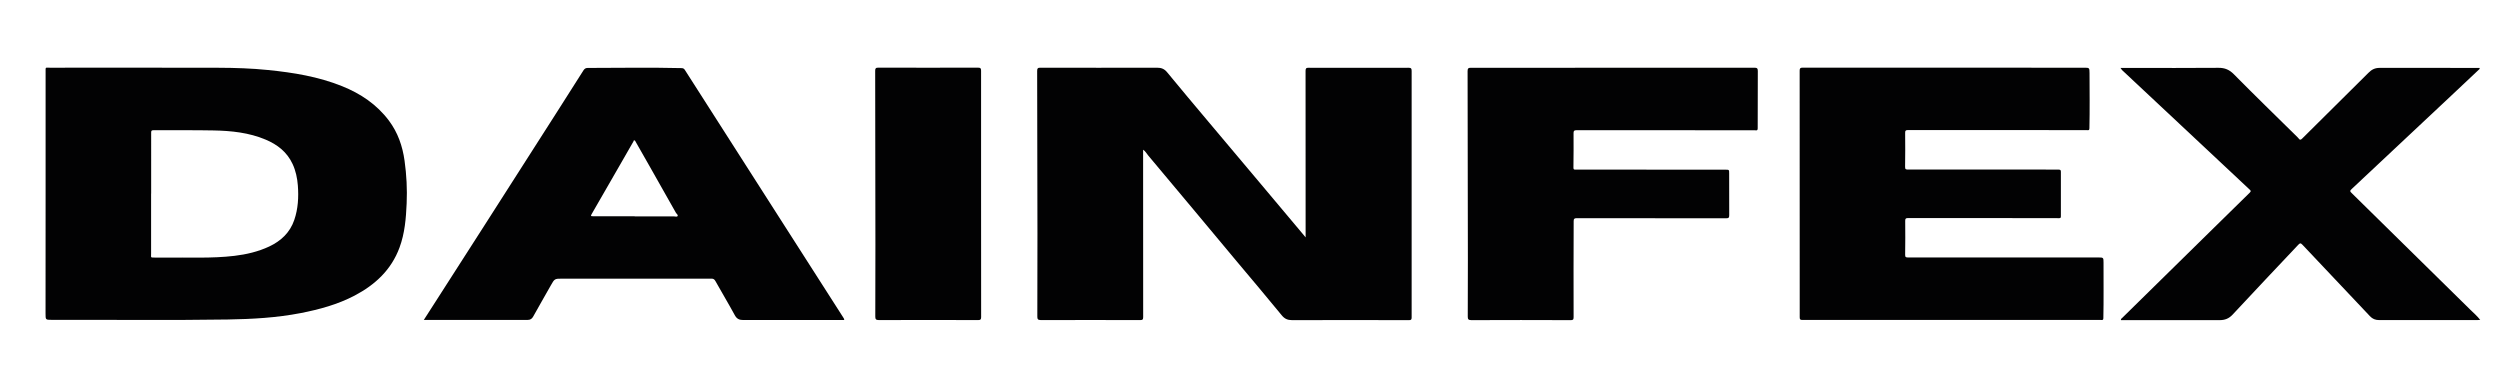
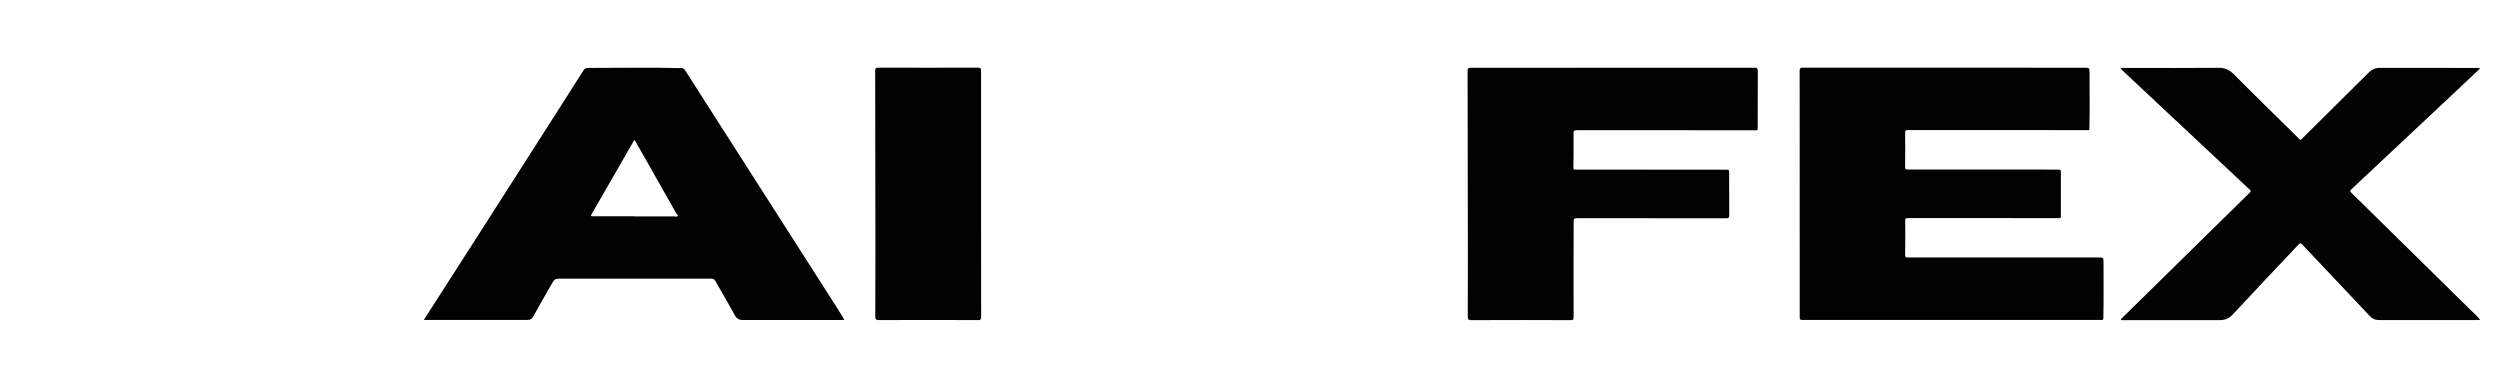
<svg xmlns="http://www.w3.org/2000/svg" id="Capa_1" x="0px" y="0px" viewBox="0 0 4320 636" style="enable-background:new 0 0 4320 636;" xml:space="preserve">
  <style type="text/css">	.st0{fill:#020203;}</style>
  <g id="XMLID_1_">
-     <path id="XMLID_67_" class="st0" d="M1975.3,258.7c0,11.4,0,22.1,0,32.8c0,85.5,0,171,0.1,256.5c0,4.4-1.3,5.1-5.3,5.1  c-57.2-0.1-114.3-0.2-171.5,0c-5.6,0-6.1-2.1-6.1-6.5c0.1-47.8,0.2-95.7,0.2-143.5c-0.1-93.5-0.2-187-0.5-280.5  c0-4.3,1.1-5.7,5.6-5.6c67.2,0.1,134.3,0.2,201.5,0c7.4,0,12.6,1.9,17.5,7.9c23.5,28.7,47.5,57,71.3,85.4  c29,34.5,58.1,69,87.1,103.5c25.9,30.8,51.8,61.7,77.7,92.5c0.8,1,1.6,2,3.2,3.9c0-2.7,0-4.2,0-5.8c0-94,0-188-0.1-282  c0-4.1,1-5.4,5.3-5.3c57.5,0.1,115,0.2,172.5,0c4.5,0,5.5,1.2,5.5,5.5c-0.1,142-0.1,284,0,426c0,3.9-1.1,4.6-4.7,4.6  c-67.3-0.1-134.7-0.2-202,0c-7.6,0-12.9-2.3-17.8-8.4c-25.6-31.3-51.7-62.1-77.7-93.1c-24.2-29-48.4-58-72.6-87  c-26.8-32-53.6-64.1-80.4-96C1981.3,265.3,1979.4,261.4,1975.3,258.7z" />
-     <path id="XMLID_64_" class="st0" d="M78.8,334.6c0-70.2,0-140.3,0-210.5c0-8.7-0.7-7.1,7.2-7.1c97.3,0,194.6-0.2,292,0.1  c28.5,0.1,57,1,85.3,3.9c43.7,4.4,86.8,11.4,127.8,27.9c32.1,12.9,60,31.6,81,59.6c15.4,20.6,23.5,44,27,69.3  c3.4,24.5,4.7,49.1,3.6,73.7c-1.1,25.8-3.2,51.5-12.3,76.2c-14.2,38.6-42.2,64.4-77.5,83c-29.3,15.4-61,24-93.3,30.3  c-41.7,8.1-83.9,10.4-126.3,11.1c-101.3,1.6-202.6,0.3-303.9,0.6c-10.7,0-10.7-0.1-10.7-10.7C78.8,473,78.8,403.8,78.8,334.6z   M261.2,334.5c0,0-0.1,0-0.1,0c0,34.5,0,69,0,103.5c0,7.8-1.5,6.9,7.2,7.1c6,0.1,12,0.1,18,0c39.6-0.5,79.3,1.7,118.8-3  c20.7-2.5,41-7.2,60-16.1c20.4-9.6,35.9-24,43.4-45.9c6.6-19.3,7.7-39.3,6.2-59.4c-1-12.8-3.6-25.5-9.1-37.3  c-9.6-20.7-26.2-33.6-46.7-42.2c-28.7-12.1-59.1-15.2-89.7-15.8c-34.6-0.7-69.3-0.2-103.9-0.4c-3.3,0-4.1,0.8-4.1,4.1  C261.3,264.2,261.2,299.3,261.2,334.5z" />
    <path id="XMLID_63_" class="st0" d="M3372.5,552.8c-86,0-172,0-258,0.1c-4,0-4.6-1.2-4.6-4.8c0.1-142,0-284-0.1-426  c0-4.1,1.1-5.2,5.2-5.2c162,0.1,324,0.1,486,0.1c9.6,0,9.6,0,9.7,9.4c0.1,31.8,0.5,63.7-0.2,95.5c-0.1,3.8-2.1,3-4.1,3  c-24.7,0-49.3-0.1-74-0.1c-78.3,0-156.7,0.1-235-0.1c-4.7,0-5.4,1.4-5.3,5.6c0.2,19.3,0.2,38.7-0.1,58c-0.1,4.2,1.4,4.7,5,4.7  c78.8-0.1,157.7,0,236.5,0c8,0,16,0.2,24,0.1c2.9,0,3.7,1,3.7,3.8c-0.1,25.7-0.1,51.3,0,77c0,2.9-1.2,3.2-3.5,3.1  c-9.2-0.1-18.3-0.1-27.5-0.1c-77.7,0-155.3,0-233-0.1c-3.9,0-5.1,0.9-5,4.9c0.2,19.5,0.2,39-0.1,58.5c-0.1,4.2,1.4,4.7,5,4.7  c109.5-0.1,219,0,328.5,0c9.2,0,9.3,0,9.3,9.3c-0.1,31.8,0.4,63.7-0.3,95.5c-0.1,4.1-2.3,3.2-4.4,3.2c-42,0-84-0.1-126-0.1  C3460.2,552.9,3416.3,552.9,3372.5,552.8C3372.5,552.9,3372.5,552.8,3372.5,552.8z" />
-     <path id="XMLID_60_" class="st0" d="M1458.8,553c-3.3,0-6.6,0-9.9,0c-54.8,0-109.7-0.1-164.5,0c-6.7,0-11.1-1.8-14.6-8.2  c-10.8-19.9-22.5-39.3-33.5-59c-1.7-3.1-3.5-4.3-6.8-4.3c-34.7,0.1-69.3,0.1-104,0c-51.3,0-102.7-0.1-154,0  c-13.3,0-13.2,0.2-19.9,12c-10,17.8-20.3,35.5-30.2,53.4c-2.2,4-5,5.9-9.4,5.9c-1.8,0-3.7,0.1-5.5,0.1c-56.7,0-113.3,0-170,0  c-1.1,0-2.2,0-4.2,0c5.5-8.5,10.5-16.4,15.6-24.3c30-46.8,60-93.5,90-140.3c41.9-65.4,83.8-130.9,125.6-196.4  c15-23.4,29.9-46.8,44.7-70.3c1.8-2.8,3.9-4.2,7.3-4.2c54.2-0.1,108.3-1,162.5,0.3c3.1,0.1,4.5,1.5,5.8,3.7  c54,84.5,108,168.9,162.1,253.4c37,57.8,74,115.6,111,173.4C1457.7,549.6,1458.9,550.8,1458.8,553z M1096.7,373.7  c0,0.1,0,0.1,0,0.2c22.5,0,45,0,67.5,0c2.3,0,5.4,1.2,6.6-0.4c1.4-2.1-1.7-3.9-2.8-5.8c-15.3-27.2-30.7-54.3-46.1-81.5  c-7.7-13.6-15.5-27.3-23.3-40.9c-0.6-1.1-1-2.6-2.5-2.8c-1.2-0.2-1.1,1.1-1.4,1.7c-6.8,11.7-13.4,23.5-20.2,35.2  c-17.2,29.9-34.4,59.7-51.6,89.6c-2.5,4.3-2.5,4.7,2.9,4.7C1049.4,373.7,1073,373.7,1096.7,373.7z" />
+     <path id="XMLID_60_" class="st0" d="M1458.8,553c-3.3,0-6.6,0-9.9,0c-54.8,0-109.7-0.1-164.5,0c-6.7,0-11.1-1.8-14.6-8.2  c-10.8-19.9-22.5-39.3-33.5-59c-1.7-3.1-3.5-4.3-6.8-4.3c-34.7,0.1-69.3,0.1-104,0c-51.3,0-102.7-0.1-154,0  c-13.3,0-13.2,0.2-19.9,12c-10,17.8-20.3,35.5-30.2,53.4c-2.2,4-5,5.9-9.4,5.9c-1.8,0-3.7,0.1-5.5,0.1c-56.7,0-113.3,0-170,0  c-1.1,0-2.2,0-4.2,0c5.5-8.5,10.5-16.4,15.6-24.3c30-46.8,60-93.5,90-140.3c41.9-65.4,83.8-130.9,125.6-196.4  c15-23.4,29.9-46.8,44.7-70.3c1.8-2.8,3.9-4.2,7.3-4.2c54.2-0.1,108.3-1,162.5,0.3c3.1,0.1,4.5,1.5,5.8,3.7  c54,84.5,108,168.9,162.1,253.4C1457.7,549.6,1458.9,550.8,1458.8,553z M1096.7,373.7  c0,0.1,0,0.1,0,0.2c22.5,0,45,0,67.5,0c2.3,0,5.4,1.2,6.6-0.4c1.4-2.1-1.7-3.9-2.8-5.8c-15.3-27.2-30.7-54.3-46.1-81.5  c-7.7-13.6-15.5-27.3-23.3-40.9c-0.6-1.1-1-2.6-2.5-2.8c-1.2-0.2-1.1,1.1-1.4,1.7c-6.8,11.7-13.4,23.5-20.2,35.2  c-17.2,29.9-34.4,59.7-51.6,89.6c-2.5,4.3-2.5,4.7,2.9,4.7C1049.4,373.7,1073,373.7,1096.7,373.7z" />
    <path id="XMLID_59_" class="st0" d="M3664.2,117.4c7.4,0,13.6,0,19.8,0c49.8,0,99.7,0.2,149.5-0.2c10.9-0.1,18.8,3.2,26.6,11.1  c36.2,36.6,73.1,72.5,109.8,108.6c0.7,0.7,1.5,1.4,2,2.2c1.9,3,3.7,3,6.2,0.4c38.2-37.9,76.5-75.7,114.6-113.7  c5.6-5.6,11-8.5,19.4-8.5c55.3-0.2,110.7,0.1,166,0.1c2.2,0,4.3,0,6.6,0c0.8,1.7-0.8,2.5-1.8,3.5c-15.9,15-31.7,29.9-47.6,44.8  c-25.6,24-51.2,48.1-76.9,72.1c-31.1,29.2-62.2,58.3-93.3,87.5c-5.1,4.8-5.1,4.8,0.1,9.8c67.8,66.7,135.7,133.4,203.5,200.1  c5.7,5.6,11.8,10.7,17.1,17.6c-2.2,0.1-3.9,0.3-5.7,0.3c-56.3,0-112.7-0.1-169,0c-6.3,0-11.3-1.9-15.8-6.7  c-38.8-41.2-77.9-82.2-116.7-123.5c-3.1-3.3-4.4-2.9-7.2,0.1c-37.8,40.2-75.8,80-113.3,120.5c-6.6,7.1-13.5,9.7-22.6,9.7  c-54.3-0.1-108.7,0-163,0c-2.5,0-5,0-7.4,0c-0.7-2,0.9-2.8,1.9-3.7c50.8-50,101.7-99.9,152.6-149.9c22.7-22.3,45.3-44.6,68.1-66.8  c2.7-2.6,1.3-3.7-0.5-5.4c-39.5-37-79-74-118.5-111c-33.9-31.8-67.9-63.5-101.8-95.3C3666.3,120.2,3665.7,119.2,3664.2,117.4z" />
    <path id="XMLID_58_" class="st0" d="M2787.1,117.1c81.5,0,163,0,244.5-0.1c4.5,0,5.9,1.1,5.9,5.7c-0.2,33-0.3,66-0.2,99  c0,4.9-3,3.4-5.2,3.4c-62.3,0-124.6-0.1-187-0.1c-40.3,0-80.7,0.1-121,0c-4.1,0-5,1.3-5,5c0.1,19.8,0.1,39.7-0.2,59.5  c-0.1,4.2,2.2,3.6,4.7,3.6c23.2,0,46.3,0,69.5,0c62.8,0,125.6,0.1,188.5,0.1c6.4,0,6.4,0.1,6.4,6.5c0,24-0.1,48,0.1,72  c0,4.3-0.9,5.5-5.4,5.5c-86-0.2-172-0.1-258-0.2c-4.1,0-5.4,1-5.4,5.1c0.1,27.7-0.1,55.3-0.2,83c0,27.7-0.1,55.3,0.1,83  c0,4.4-1.2,5.1-5.2,5.1c-57.2-0.2-114.3-0.3-171.5,0c-5.5,0-6.2-1.9-6.2-6.5c0.1-32.3,0.2-64.7,0.2-97c-0.1-109-0.2-218-0.5-326.9  c0-4.8,1.5-5.7,6-5.7C2623.8,117.1,2705.5,117.1,2787.1,117.1z" />
    <path id="XMLID_57_" class="st0" d="M1695.3,335c0,71,0,142,0.1,212.9c0,4.2-1.1,5.2-5.2,5.2c-57.1-0.2-114.3-0.3-171.4,0  c-5.4,0-6.3-1.7-6.3-6.4c0.2-41.1,0.2-82.3,0.2-123.5c-0.1-100.3-0.2-200.6-0.4-300.9c0-4.1,1-5.4,5.3-5.4  c57.5,0.1,115,0.2,172.4,0c4.7,0,5.3,1.6,5.3,5.6C1695.2,193.4,1695.2,264.2,1695.3,335C1695.2,335,1695.2,335,1695.3,335z" />
  </g>
</svg>